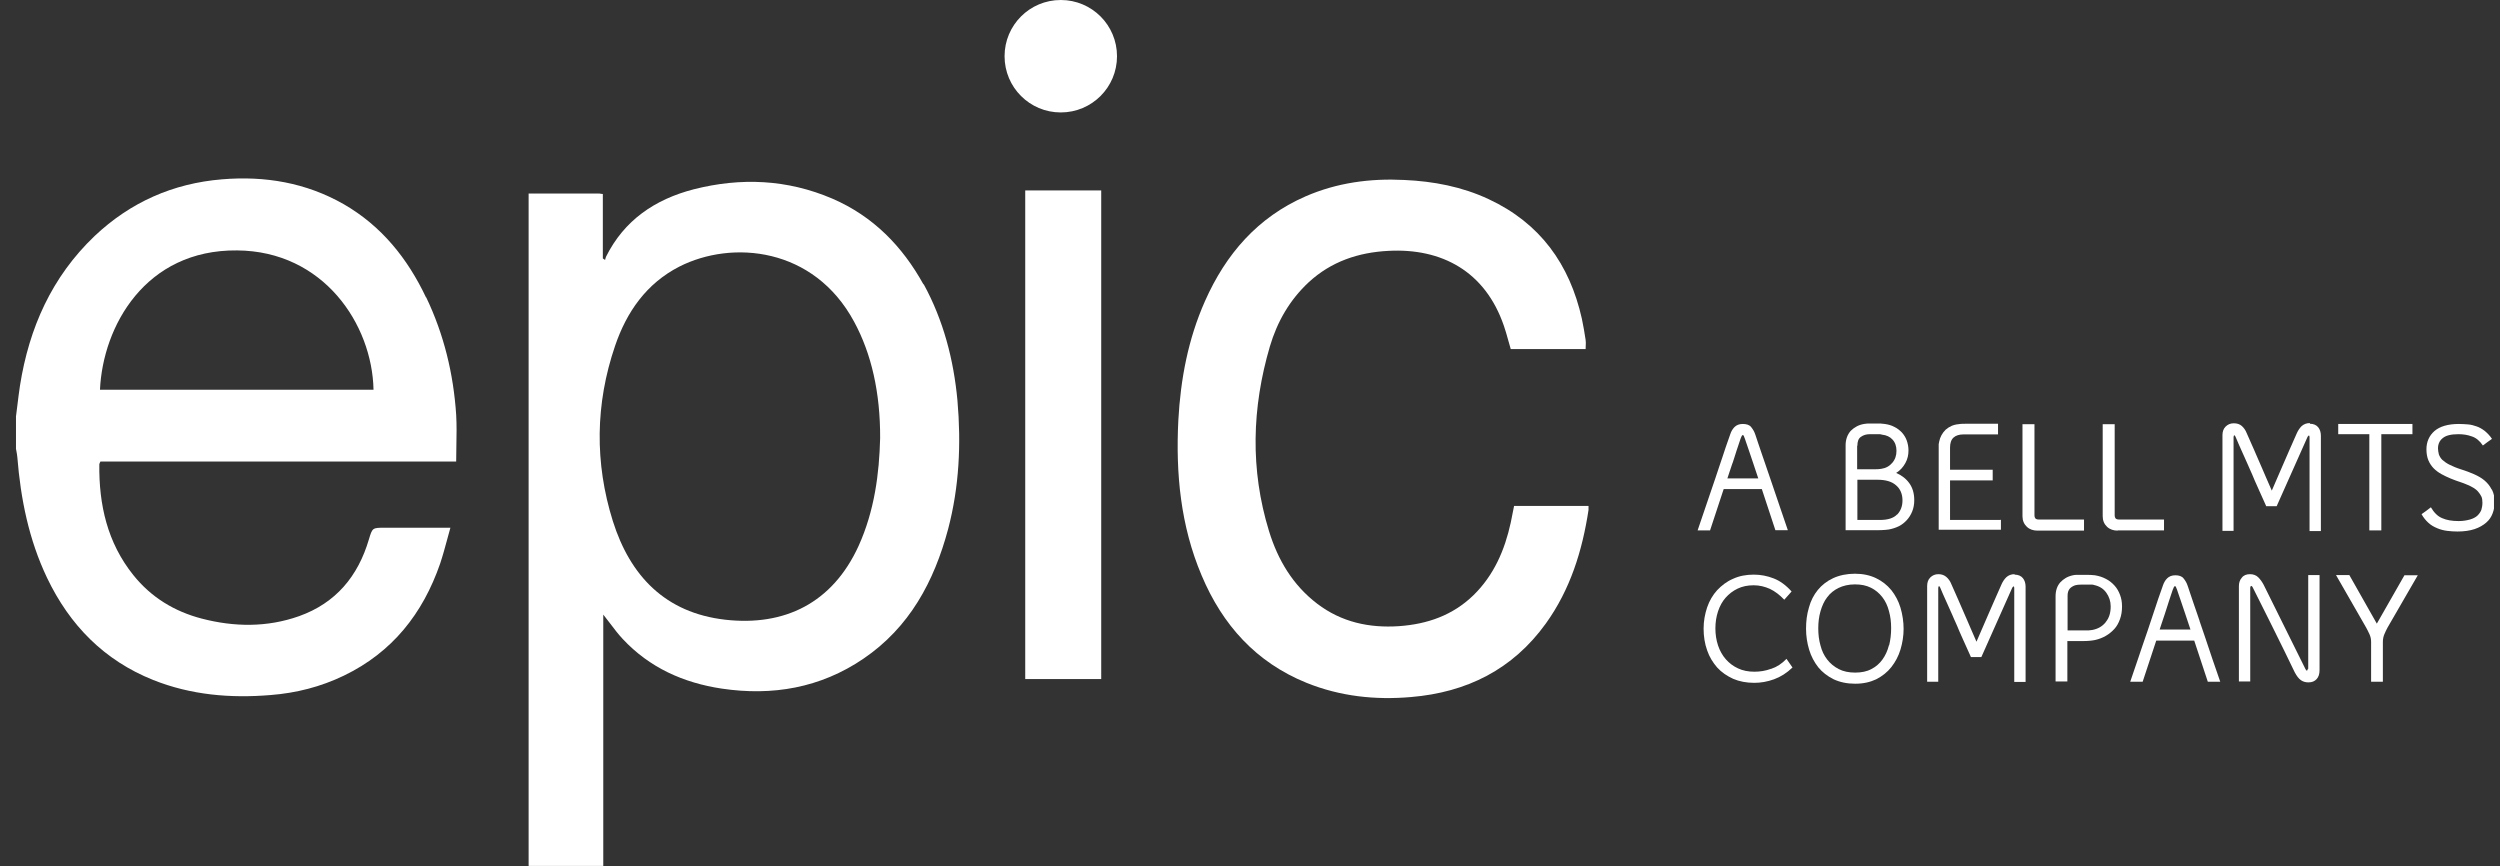
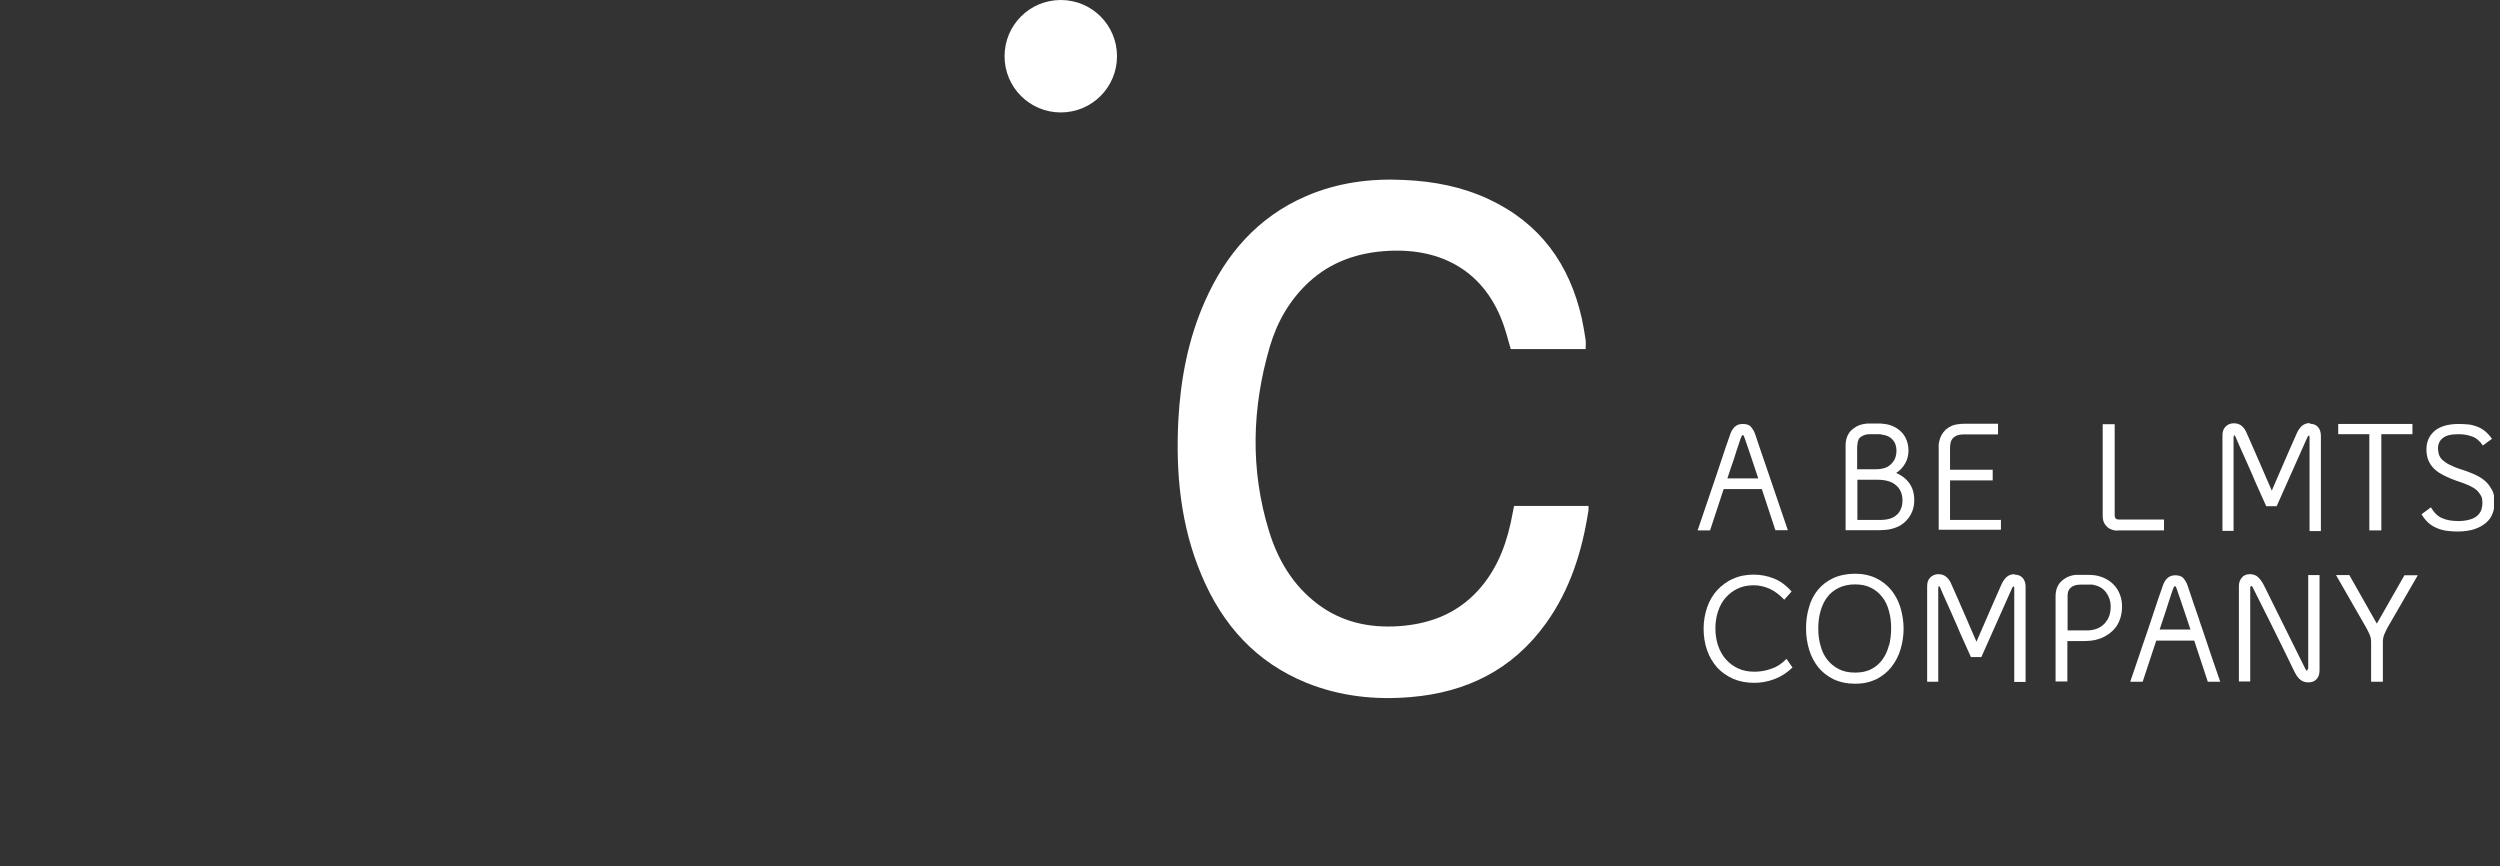
<svg xmlns="http://www.w3.org/2000/svg" width="127" height="44" viewBox="0 0 127 44" fill="none">
  <rect x="0" y="0" width="127" height="44" fill="#333333" stroke="none" />
  <g clip-path="url(#clip0_1999_38750)">
    <path d="M51.032 2.856C51.032 1.276 52.308 0 53.888 0C55.468 0 56.744 1.276 56.744 2.856C56.744 4.436 55.468 5.712 53.888 5.712C52.308 5.712 51.032 4.436 51.032 2.856Z" fill="white" />
-     <path fill-rule="evenodd" clip-rule="evenodd" d="M21.639 15.103C20.702 13.128 19.381 11.48 17.462 10.373C15.543 9.279 13.466 8.929 11.288 9.109C8.793 9.312 6.626 10.272 4.808 11.988C2.63 14.065 1.478 16.661 1.016 19.584C0.964 19.924 0.922 20.268 0.88 20.611C0.858 20.793 0.836 20.974 0.812 21.153V22.801C0.819 22.843 0.828 22.886 0.836 22.93C0.854 23.026 0.872 23.126 0.88 23.219C1.05 25.352 1.467 27.418 2.393 29.36C3.544 31.764 5.294 33.547 7.777 34.541C9.696 35.308 11.705 35.478 13.748 35.308C15.046 35.207 16.288 34.891 17.462 34.326C19.923 33.141 21.48 31.177 22.361 28.626C22.496 28.221 22.608 27.805 22.726 27.371C22.776 27.187 22.827 27 22.88 26.809H19.539C19.229 26.809 19.074 26.809 18.974 26.883C18.873 26.957 18.828 27.107 18.738 27.407C18.184 29.281 17.056 30.635 15.193 31.301C13.568 31.877 11.897 31.854 10.249 31.425C8.861 31.064 7.676 30.342 6.772 29.213C5.452 27.565 5.023 25.646 5.045 23.592C5.045 23.558 5.068 23.513 5.102 23.445H23.174C23.174 23.171 23.179 22.902 23.184 22.635C23.194 22.108 23.204 21.591 23.174 21.074C23.038 18.997 22.553 16.988 21.65 15.103H21.639ZM5.079 19.799C5.226 16.57 7.382 12.676 12.044 12.721C16.435 12.755 18.907 16.469 18.975 19.799H5.079Z" fill="white" />
-     <path fill-rule="evenodd" clip-rule="evenodd" d="M46.912 14.448C45.84 12.507 44.35 10.983 42.284 10.091C39.993 9.109 37.633 9.008 35.24 9.617C33.276 10.125 31.707 11.186 30.782 13.049C30.77 13.072 30.764 13.099 30.758 13.127C30.753 13.153 30.747 13.18 30.737 13.207C30.724 13.199 30.712 13.189 30.7 13.179C30.677 13.161 30.653 13.142 30.624 13.128V9.854C30.579 9.854 30.541 9.847 30.509 9.841C30.484 9.836 30.462 9.832 30.443 9.832H26.854V43.989H30.646V31.222C30.772 31.38 30.889 31.533 31.002 31.682C31.211 31.958 31.408 32.218 31.628 32.453C32.994 33.92 34.721 34.688 36.663 34.981C39.236 35.365 41.675 34.947 43.853 33.468C46.201 31.877 47.454 29.54 48.165 26.876C48.729 24.732 48.831 22.553 48.639 20.352C48.447 18.275 47.928 16.277 46.923 14.437L46.912 14.448ZM43.616 27.734C42.284 30.646 39.846 31.82 36.843 31.482C33.796 31.132 32.012 29.258 31.132 26.47C30.206 23.513 30.24 20.521 31.244 17.575C31.831 15.848 32.836 14.403 34.507 13.545C37.193 12.18 41.347 12.552 43.39 16.345C44.271 17.97 44.722 19.957 44.711 22.26C44.666 24.043 44.429 25.939 43.616 27.734Z" fill="white" />
-     <path d="M52.082 9.674H55.942V34.496H52.082V9.674Z" fill="white" />
    <path d="M80.697 25.702H76.915C76.859 26.007 76.802 26.278 76.746 26.549C76.441 27.949 75.888 29.224 74.849 30.24C73.8 31.256 72.513 31.707 71.068 31.809C69.555 31.911 68.144 31.606 66.914 30.669C65.672 29.721 64.916 28.445 64.465 26.978C63.505 23.851 63.596 20.713 64.51 17.598C64.882 16.345 65.514 15.239 66.485 14.336C67.625 13.286 69.002 12.823 70.526 12.744C73.235 12.597 75.448 13.783 76.396 16.548C76.479 16.782 76.544 17.021 76.612 17.264C76.654 17.419 76.698 17.575 76.746 17.733H80.55C80.55 17.675 80.552 17.619 80.555 17.566C80.56 17.463 80.565 17.367 80.55 17.27C80.493 16.909 80.437 16.548 80.358 16.187C79.737 13.421 78.236 11.333 75.617 10.114C74.263 9.482 72.829 9.211 71.35 9.143C69.612 9.053 67.919 9.279 66.316 9.978C63.889 11.04 62.275 12.902 61.214 15.295C60.356 17.225 59.972 19.268 59.859 21.357C59.724 24.054 59.972 26.707 61.044 29.235C62.105 31.753 63.81 33.649 66.372 34.688C68.077 35.376 69.86 35.568 71.678 35.41C74.511 35.173 76.847 34.01 78.529 31.674C79.771 29.947 80.38 27.983 80.697 25.906V25.702Z" fill="white" />
    <path d="M117.348 21.492C117.167 21.492 117.032 21.549 116.919 21.65C116.818 21.752 116.739 21.876 116.682 22C116.569 22.248 116.445 22.531 116.298 22.869C116.219 23.045 116.144 23.221 116.07 23.394C116.006 23.542 115.943 23.688 115.881 23.829L115.88 23.831C115.722 24.191 115.564 24.552 115.407 24.924C115.303 24.696 115.208 24.472 115.113 24.25C115.054 24.11 114.994 23.969 114.932 23.829C114.829 23.597 114.726 23.358 114.618 23.108L114.515 22.869C114.445 22.713 114.38 22.564 114.318 22.424L114.318 22.423L114.317 22.421C114.251 22.27 114.189 22.129 114.131 22C114.075 21.853 113.984 21.729 113.883 21.639C113.781 21.549 113.646 21.503 113.476 21.503C113.307 21.503 113.172 21.56 113.059 21.673C112.946 21.786 112.901 21.932 112.901 22.113V26.967H113.465V22.203C113.465 22.203 113.476 22.113 113.499 22.113C113.521 22.113 113.544 22.136 113.567 22.192C113.607 22.297 113.659 22.413 113.714 22.536L113.755 22.629L113.781 22.689C113.86 22.869 113.939 23.05 114.029 23.242C114.087 23.364 114.14 23.486 114.194 23.612C114.225 23.683 114.256 23.755 114.289 23.829C114.379 24.021 114.458 24.213 114.537 24.404C114.595 24.534 114.653 24.665 114.712 24.796L114.715 24.803C114.848 25.104 114.984 25.409 115.124 25.714H115.655L117.224 22.192C117.224 22.192 117.269 22.124 117.292 22.124C117.314 22.124 117.325 22.158 117.325 22.215V26.978H117.901V22.136C117.901 21.966 117.856 21.82 117.766 21.707C117.675 21.594 117.529 21.526 117.337 21.526L117.348 21.492Z" fill="white" />
    <path fill-rule="evenodd" clip-rule="evenodd" d="M96.33 24.021C96.533 23.896 96.68 23.727 96.793 23.524C96.906 23.321 96.951 23.106 96.951 22.881C96.951 22.7 96.917 22.531 96.861 22.373C96.804 22.215 96.714 22.079 96.612 21.966C96.499 21.853 96.375 21.752 96.228 21.684C96.082 21.605 95.912 21.56 95.743 21.537C95.695 21.537 95.638 21.529 95.574 21.52L95.54 21.515H94.998C94.897 21.515 94.795 21.515 94.693 21.537C94.422 21.582 94.197 21.707 94.016 21.887C93.847 22.079 93.757 22.328 93.757 22.621V26.933H95.427C95.517 26.933 95.608 26.933 95.709 26.922C95.767 26.922 95.818 26.914 95.862 26.908C95.894 26.903 95.922 26.899 95.946 26.899C96.127 26.865 96.308 26.809 96.466 26.73C96.624 26.651 96.759 26.538 96.872 26.414C96.985 26.29 97.075 26.143 97.143 25.974C97.21 25.804 97.244 25.623 97.244 25.409C97.244 25.07 97.165 24.788 96.996 24.551C96.827 24.314 96.601 24.145 96.319 24.021H96.33ZM94.355 22.643C94.355 22.429 94.411 22.271 94.535 22.192C94.659 22.102 94.806 22.057 94.987 22.057H95.427C95.495 22.057 95.551 22.057 95.596 22.079C95.833 22.102 96.014 22.192 96.138 22.328C96.274 22.474 96.341 22.666 96.341 22.903C96.341 23.14 96.274 23.343 96.127 23.513C95.98 23.682 95.8 23.784 95.562 23.817C95.495 23.829 95.371 23.84 95.213 23.84H94.343V22.643H94.355ZM96.375 26.131C96.195 26.323 95.901 26.414 95.495 26.414H94.355V24.371H95.371C95.788 24.371 96.104 24.461 96.319 24.653C96.533 24.833 96.646 25.093 96.646 25.42C96.646 25.714 96.556 25.951 96.375 26.143V26.131Z" fill="white" />
    <path fill-rule="evenodd" clip-rule="evenodd" d="M87.571 24.845H89.501L90.189 26.933H90.822C90.705 26.589 90.591 26.255 90.481 25.933L90.48 25.932L90.479 25.928C90.333 25.502 90.194 25.094 90.065 24.709C90.015 24.568 89.967 24.424 89.919 24.28C89.871 24.137 89.823 23.992 89.772 23.851C89.725 23.723 89.684 23.596 89.644 23.474L89.643 23.473C89.596 23.328 89.55 23.189 89.501 23.061C89.46 22.933 89.419 22.817 89.382 22.71L89.381 22.708C89.346 22.608 89.314 22.516 89.287 22.429C89.245 22.298 89.21 22.196 89.186 22.124C89.176 22.098 89.168 22.075 89.162 22.057C89.117 21.921 89.049 21.808 88.959 21.695C88.869 21.582 88.722 21.537 88.53 21.537C88.35 21.537 88.214 21.594 88.112 21.695C88.011 21.797 87.943 21.921 87.898 22.057C87.83 22.26 87.751 22.485 87.661 22.734C87.609 22.898 87.552 23.068 87.493 23.242C87.463 23.331 87.432 23.421 87.401 23.513L87.13 24.325C87.04 24.596 86.95 24.868 86.86 25.116C86.791 25.317 86.722 25.521 86.653 25.725C86.518 26.126 86.381 26.533 86.239 26.944H86.871L87.559 24.856L87.571 24.845ZM88.011 23.535C88.038 23.449 88.067 23.361 88.097 23.272C88.14 23.14 88.185 23.004 88.225 22.869C88.266 22.753 88.301 22.646 88.333 22.548C88.362 22.455 88.39 22.37 88.417 22.294C88.463 22.169 88.496 22.102 88.53 22.102C88.553 22.102 88.575 22.113 88.587 22.147C88.587 22.159 88.596 22.181 88.609 22.209C88.62 22.233 88.633 22.262 88.643 22.294C88.654 22.325 88.665 22.359 88.677 22.395C88.716 22.515 88.763 22.66 88.824 22.824C88.863 22.937 88.9 23.047 88.937 23.157C88.973 23.267 89.01 23.377 89.049 23.49C89.14 23.75 89.23 24.021 89.32 24.303H87.751C87.782 24.212 87.811 24.124 87.839 24.037L87.84 24.035L87.841 24.03C87.897 23.86 87.952 23.694 88.011 23.524V23.535Z" fill="white" />
    <path d="M99.062 26.414H101.635L101.647 26.38V26.91H98.486V22.564C98.486 22.54 98.493 22.516 98.499 22.494C98.504 22.474 98.509 22.456 98.509 22.44C98.554 22.203 98.667 22 98.836 21.831C99.017 21.673 99.231 21.571 99.491 21.549C99.615 21.526 99.773 21.526 99.954 21.526H101.5V22.068H99.739C99.525 22.068 99.355 22.124 99.242 22.226C99.118 22.339 99.062 22.508 99.062 22.745V23.863H101.229V24.404H99.062V26.414Z" fill="white" />
-     <path d="M105.857 26.391H103.554C103.487 26.391 103.43 26.369 103.396 26.335C103.362 26.29 103.351 26.244 103.351 26.188V21.549H102.742V26.222C102.742 26.448 102.821 26.628 102.967 26.764C103.114 26.899 103.295 26.956 103.509 26.956H105.868V26.402L105.857 26.391Z" fill="white" />
    <path d="M109.932 26.944H107.573L107.584 26.956C107.37 26.956 107.189 26.899 107.042 26.764C106.896 26.628 106.817 26.448 106.817 26.222V21.549H107.426V26.188C107.426 26.244 107.437 26.29 107.471 26.335C107.505 26.369 107.562 26.391 107.629 26.391H109.932V26.944Z" fill="white" />
    <path d="M120.971 26.944H120.362V22.057H118.782V21.537H122.552V22.057H120.971V26.944Z" fill="white" />
    <path d="M126.57 24.856C126.48 24.675 126.356 24.529 126.209 24.404C126.062 24.28 125.882 24.179 125.678 24.088C125.475 23.998 125.261 23.919 125.046 23.851C124.787 23.772 124.584 23.682 124.426 23.603C124.268 23.524 124.155 23.434 124.064 23.355C123.974 23.264 123.929 23.174 123.895 23.084C123.872 22.982 123.85 22.881 123.85 22.779C123.85 22.564 123.929 22.384 124.087 22.26C124.245 22.124 124.505 22.057 124.888 22.057C125.125 22.057 125.351 22.09 125.566 22.169C125.78 22.237 125.972 22.395 126.13 22.632C126.169 22.604 126.206 22.576 126.243 22.548C126.28 22.519 126.316 22.491 126.356 22.463L126.593 22.294C126.48 22.124 126.344 21.989 126.22 21.887C126.085 21.786 125.949 21.707 125.814 21.662C125.678 21.616 125.532 21.571 125.374 21.56C125.227 21.549 125.069 21.537 124.911 21.537C124.358 21.537 123.94 21.662 123.669 21.898C123.398 22.136 123.263 22.452 123.263 22.824C123.263 23.039 123.297 23.23 123.364 23.389C123.432 23.547 123.523 23.682 123.635 23.795C123.748 23.908 123.884 24.009 124.03 24.088C124.177 24.167 124.335 24.246 124.505 24.314C124.537 24.326 124.568 24.339 124.6 24.351C124.711 24.395 124.819 24.437 124.933 24.472C125.08 24.517 125.216 24.574 125.351 24.63C125.453 24.675 125.554 24.721 125.645 24.777C125.735 24.833 125.814 24.89 125.882 24.969C125.949 25.048 126.006 25.127 126.051 25.217C126.096 25.308 126.107 25.42 126.107 25.544C126.107 25.669 126.085 25.793 126.051 25.906C126.006 26.019 125.938 26.109 125.848 26.199C125.757 26.278 125.633 26.346 125.475 26.391C125.317 26.436 125.125 26.47 124.9 26.47C124.572 26.47 124.29 26.425 124.064 26.323C123.839 26.233 123.647 26.041 123.489 25.77C123.449 25.799 123.41 25.829 123.37 25.861C123.331 25.892 123.291 25.923 123.252 25.951L123.015 26.12C123.116 26.301 123.229 26.436 123.364 26.56C123.5 26.685 123.647 26.764 123.805 26.831C123.963 26.899 124.132 26.944 124.313 26.967C124.493 26.989 124.663 27.001 124.843 27.001C125.182 27.001 125.475 26.956 125.712 26.877C125.949 26.797 126.141 26.685 126.299 26.549C126.457 26.414 126.559 26.256 126.627 26.075C126.694 25.894 126.728 25.703 126.728 25.511C126.728 25.262 126.683 25.059 126.593 24.878L126.57 24.856Z" fill="white" />
    <path d="M89.117 34.123C89.411 34.123 89.693 34.078 89.964 33.977H89.975C90.257 33.886 90.517 33.717 90.754 33.469L91.059 33.909C90.765 34.191 90.46 34.383 90.122 34.507C89.783 34.631 89.445 34.688 89.117 34.688C88.722 34.688 88.361 34.62 88.045 34.484C87.729 34.338 87.458 34.157 87.232 33.909C87.018 33.66 86.837 33.378 86.724 33.04C86.6 32.701 86.543 32.317 86.543 31.933C86.543 31.55 86.611 31.188 86.724 30.85C86.837 30.523 87.006 30.229 87.232 29.981C87.458 29.744 87.718 29.54 88.034 29.405C88.35 29.258 88.7 29.191 89.095 29.191C89.445 29.191 89.783 29.258 90.099 29.382C90.427 29.507 90.731 29.732 91.013 30.048L90.641 30.466C90.404 30.218 90.167 30.037 89.907 29.913C89.648 29.8 89.388 29.732 89.083 29.732C88.778 29.732 88.508 29.789 88.271 29.902C88.034 30.015 87.83 30.172 87.661 30.364C87.492 30.556 87.368 30.782 87.277 31.053C87.187 31.324 87.142 31.617 87.142 31.922C87.142 32.227 87.187 32.52 87.277 32.791C87.368 33.062 87.503 33.299 87.672 33.491C87.842 33.683 88.045 33.841 88.293 33.954C88.53 34.067 88.812 34.123 89.117 34.123Z" fill="white" />
    <path fill-rule="evenodd" clip-rule="evenodd" d="M96.07 29.969C95.867 29.721 95.608 29.518 95.303 29.371C94.998 29.224 94.637 29.145 94.231 29.145C93.824 29.145 93.44 29.224 93.124 29.371C92.808 29.518 92.549 29.721 92.346 29.969C92.142 30.218 91.984 30.523 91.894 30.861C91.792 31.2 91.747 31.55 91.747 31.933C91.747 32.317 91.804 32.667 91.905 33.006C92.007 33.344 92.165 33.638 92.368 33.898C92.571 34.146 92.831 34.349 93.147 34.507C93.463 34.654 93.824 34.733 94.242 34.733C94.659 34.733 94.998 34.654 95.314 34.507C95.619 34.349 95.879 34.146 96.082 33.886C96.285 33.627 96.443 33.333 96.545 32.995C96.646 32.656 96.703 32.306 96.703 31.945C96.703 31.584 96.646 31.211 96.545 30.872C96.443 30.534 96.285 30.24 96.082 29.981L96.07 29.969ZM95.958 32.78C95.89 33.051 95.777 33.299 95.63 33.502C95.484 33.706 95.292 33.875 95.066 33.988C94.84 34.112 94.558 34.168 94.242 34.168C93.926 34.168 93.644 34.112 93.406 33.988C93.169 33.864 92.978 33.706 92.82 33.502C92.662 33.299 92.549 33.062 92.481 32.791C92.402 32.52 92.368 32.227 92.368 31.922C92.368 31.617 92.402 31.324 92.481 31.053C92.56 30.782 92.662 30.545 92.82 30.342C92.966 30.139 93.169 29.981 93.395 29.868C93.632 29.755 93.903 29.687 94.231 29.687C94.558 29.687 94.817 29.744 95.043 29.857C95.269 29.969 95.461 30.127 95.619 30.331C95.777 30.534 95.89 30.771 95.958 31.042C96.037 31.313 96.07 31.606 96.07 31.911C96.07 32.216 96.037 32.498 95.969 32.78H95.958Z" fill="white" />
    <path d="M101.918 29.326C102.03 29.224 102.166 29.168 102.347 29.168L102.335 29.191C102.527 29.191 102.674 29.258 102.764 29.371C102.854 29.484 102.9 29.631 102.9 29.8V34.642H102.324V29.879C102.324 29.823 102.313 29.789 102.29 29.789C102.268 29.789 102.222 29.857 102.222 29.857L100.653 33.378H100.123C99.982 33.073 99.847 32.768 99.713 32.467C99.654 32.334 99.595 32.201 99.536 32.069C99.457 31.877 99.378 31.685 99.287 31.493L99.269 31.452L99.245 31.397L99.193 31.276C99.139 31.151 99.085 31.029 99.028 30.906C98.938 30.714 98.859 30.534 98.78 30.353L98.754 30.294L98.712 30.201C98.657 30.077 98.605 29.961 98.565 29.857C98.543 29.8 98.52 29.777 98.497 29.777C98.475 29.777 98.463 29.868 98.463 29.868V34.631H97.899V29.777C97.899 29.597 97.944 29.45 98.057 29.337C98.17 29.224 98.305 29.168 98.475 29.168C98.644 29.168 98.78 29.224 98.881 29.315C98.983 29.405 99.073 29.529 99.129 29.676C99.188 29.805 99.25 29.947 99.317 30.099C99.378 30.239 99.443 30.388 99.513 30.545L99.617 30.784L99.617 30.785L99.618 30.787C99.725 31.036 99.828 31.273 99.931 31.505C99.992 31.643 100.051 31.782 100.11 31.922L100.111 31.925L100.112 31.926C100.206 32.148 100.301 32.372 100.405 32.599C100.563 32.227 100.721 31.866 100.879 31.505C100.942 31.364 101.004 31.218 101.068 31.07C101.142 30.897 101.218 30.721 101.297 30.545C101.443 30.206 101.568 29.924 101.681 29.676C101.737 29.552 101.816 29.427 101.918 29.326Z" fill="white" />
    <path fill-rule="evenodd" clip-rule="evenodd" d="M107.415 29.744C107.291 29.608 107.155 29.495 106.975 29.405C106.805 29.315 106.625 29.258 106.421 29.224C106.309 29.213 106.184 29.202 106.026 29.202H105.485C105.417 29.202 105.36 29.213 105.304 29.224C105.033 29.281 104.83 29.405 104.661 29.586C104.502 29.766 104.423 30.003 104.423 30.297V34.62H105.022V32.566H105.823C106.083 32.566 106.286 32.543 106.444 32.509C106.636 32.464 106.816 32.396 106.986 32.295C107.144 32.204 107.291 32.08 107.415 31.945C107.539 31.809 107.629 31.64 107.697 31.448C107.765 31.256 107.799 31.053 107.799 30.816C107.799 30.579 107.765 30.398 107.697 30.218C107.629 30.037 107.539 29.879 107.415 29.744ZM106.963 31.617C106.794 31.821 106.579 31.945 106.297 32.001C106.271 32.001 106.246 32.006 106.218 32.011C106.184 32.017 106.148 32.024 106.105 32.024H105.033V30.263C105.033 30.116 105.067 30.003 105.135 29.913C105.202 29.834 105.293 29.777 105.417 29.732C105.496 29.71 105.597 29.698 105.722 29.698H106.241C106.297 29.698 106.342 29.698 106.388 29.721C106.647 29.777 106.85 29.902 106.997 30.105C107.144 30.308 107.223 30.545 107.223 30.805C107.223 31.132 107.144 31.392 106.975 31.595L106.963 31.617Z" fill="white" />
    <path fill-rule="evenodd" clip-rule="evenodd" d="M111.61 31.162L111.611 31.164C111.651 31.285 111.692 31.41 111.738 31.538V31.55C111.789 31.691 111.837 31.835 111.885 31.979C111.933 32.123 111.981 32.266 112.031 32.407C112.257 33.085 112.506 33.83 112.788 34.631H112.156L111.467 32.543H109.537L108.848 34.631H108.216C108.358 34.22 108.495 33.814 108.631 33.413L108.75 33.06L108.837 32.803C108.927 32.554 109.018 32.283 109.108 32.013L109.379 31.2C109.393 31.156 109.408 31.113 109.422 31.07C109.438 31.023 109.454 30.977 109.469 30.931L109.47 30.929C109.529 30.755 109.586 30.585 109.638 30.421C109.729 30.172 109.808 29.947 109.876 29.744C109.921 29.608 109.988 29.484 110.09 29.382C110.192 29.281 110.327 29.224 110.508 29.224C110.688 29.224 110.835 29.27 110.925 29.382C111.016 29.495 111.083 29.608 111.128 29.744C111.134 29.761 111.142 29.782 111.15 29.808L111.151 29.81L111.152 29.811C111.176 29.883 111.212 29.985 111.253 30.116C111.28 30.203 111.312 30.295 111.347 30.394C111.385 30.502 111.426 30.619 111.467 30.748C111.516 30.877 111.562 31.017 111.61 31.162ZM109.752 31.853C109.766 31.808 109.781 31.765 109.795 31.721C109.851 31.55 109.906 31.383 109.966 31.211C109.992 31.127 110.021 31.041 110.049 30.954L110.051 30.949L110.051 30.948C110.095 30.816 110.14 30.68 110.18 30.545C110.221 30.429 110.256 30.322 110.287 30.223C110.317 30.131 110.345 30.046 110.372 29.969C110.417 29.845 110.451 29.777 110.485 29.777C110.508 29.777 110.53 29.789 110.541 29.823C110.541 29.828 110.544 29.836 110.547 29.845C110.551 29.856 110.557 29.869 110.564 29.884C110.574 29.909 110.587 29.938 110.598 29.969C110.608 29.998 110.618 30.03 110.629 30.063L110.631 30.071C110.67 30.19 110.718 30.335 110.779 30.5C110.818 30.613 110.855 30.723 110.891 30.833C110.928 30.943 110.965 31.053 111.004 31.166C111.095 31.425 111.185 31.696 111.275 31.979H109.71C109.724 31.936 109.738 31.894 109.752 31.853Z" fill="white" />
    <path d="M117.235 33.977C117.235 33.977 117.224 34.067 117.19 34.067C117.167 34.067 117.134 34.033 117.111 33.977L114.989 29.698C114.91 29.552 114.82 29.427 114.718 29.326C114.616 29.224 114.47 29.168 114.3 29.168C114.12 29.168 113.973 29.224 113.883 29.349C113.781 29.461 113.736 29.608 113.736 29.777V34.62H114.312V29.857C114.312 29.857 114.323 29.766 114.357 29.766C114.391 29.766 114.425 29.8 114.458 29.879C114.691 30.337 114.923 30.804 115.159 31.278C115.278 31.517 115.398 31.759 115.519 32.001C115.881 32.724 116.231 33.446 116.569 34.146C116.671 34.338 116.772 34.473 116.885 34.552C116.998 34.631 117.122 34.665 117.269 34.665C117.45 34.665 117.585 34.609 117.687 34.496C117.788 34.383 117.833 34.236 117.833 34.044V29.213H117.258V33.977H117.235Z" fill="white" />
    <path d="M120.743 31.681L119.346 29.213H118.669L120.204 31.888C120.26 31.99 120.317 32.103 120.373 32.227C120.43 32.351 120.452 32.475 120.452 32.611V34.631H121.05V32.611C121.05 32.475 121.073 32.351 121.118 32.238C121.163 32.125 121.22 32.013 121.276 31.9L122.823 29.224H122.145L120.743 31.681Z" fill="white" />
  </g>
  <defs>
    <clipPath id="clip0_1999_38750">
      <rect width="125.882" height="44" fill="white" transform="translate(0.812)" />
    </clipPath>
  </defs>
</svg>